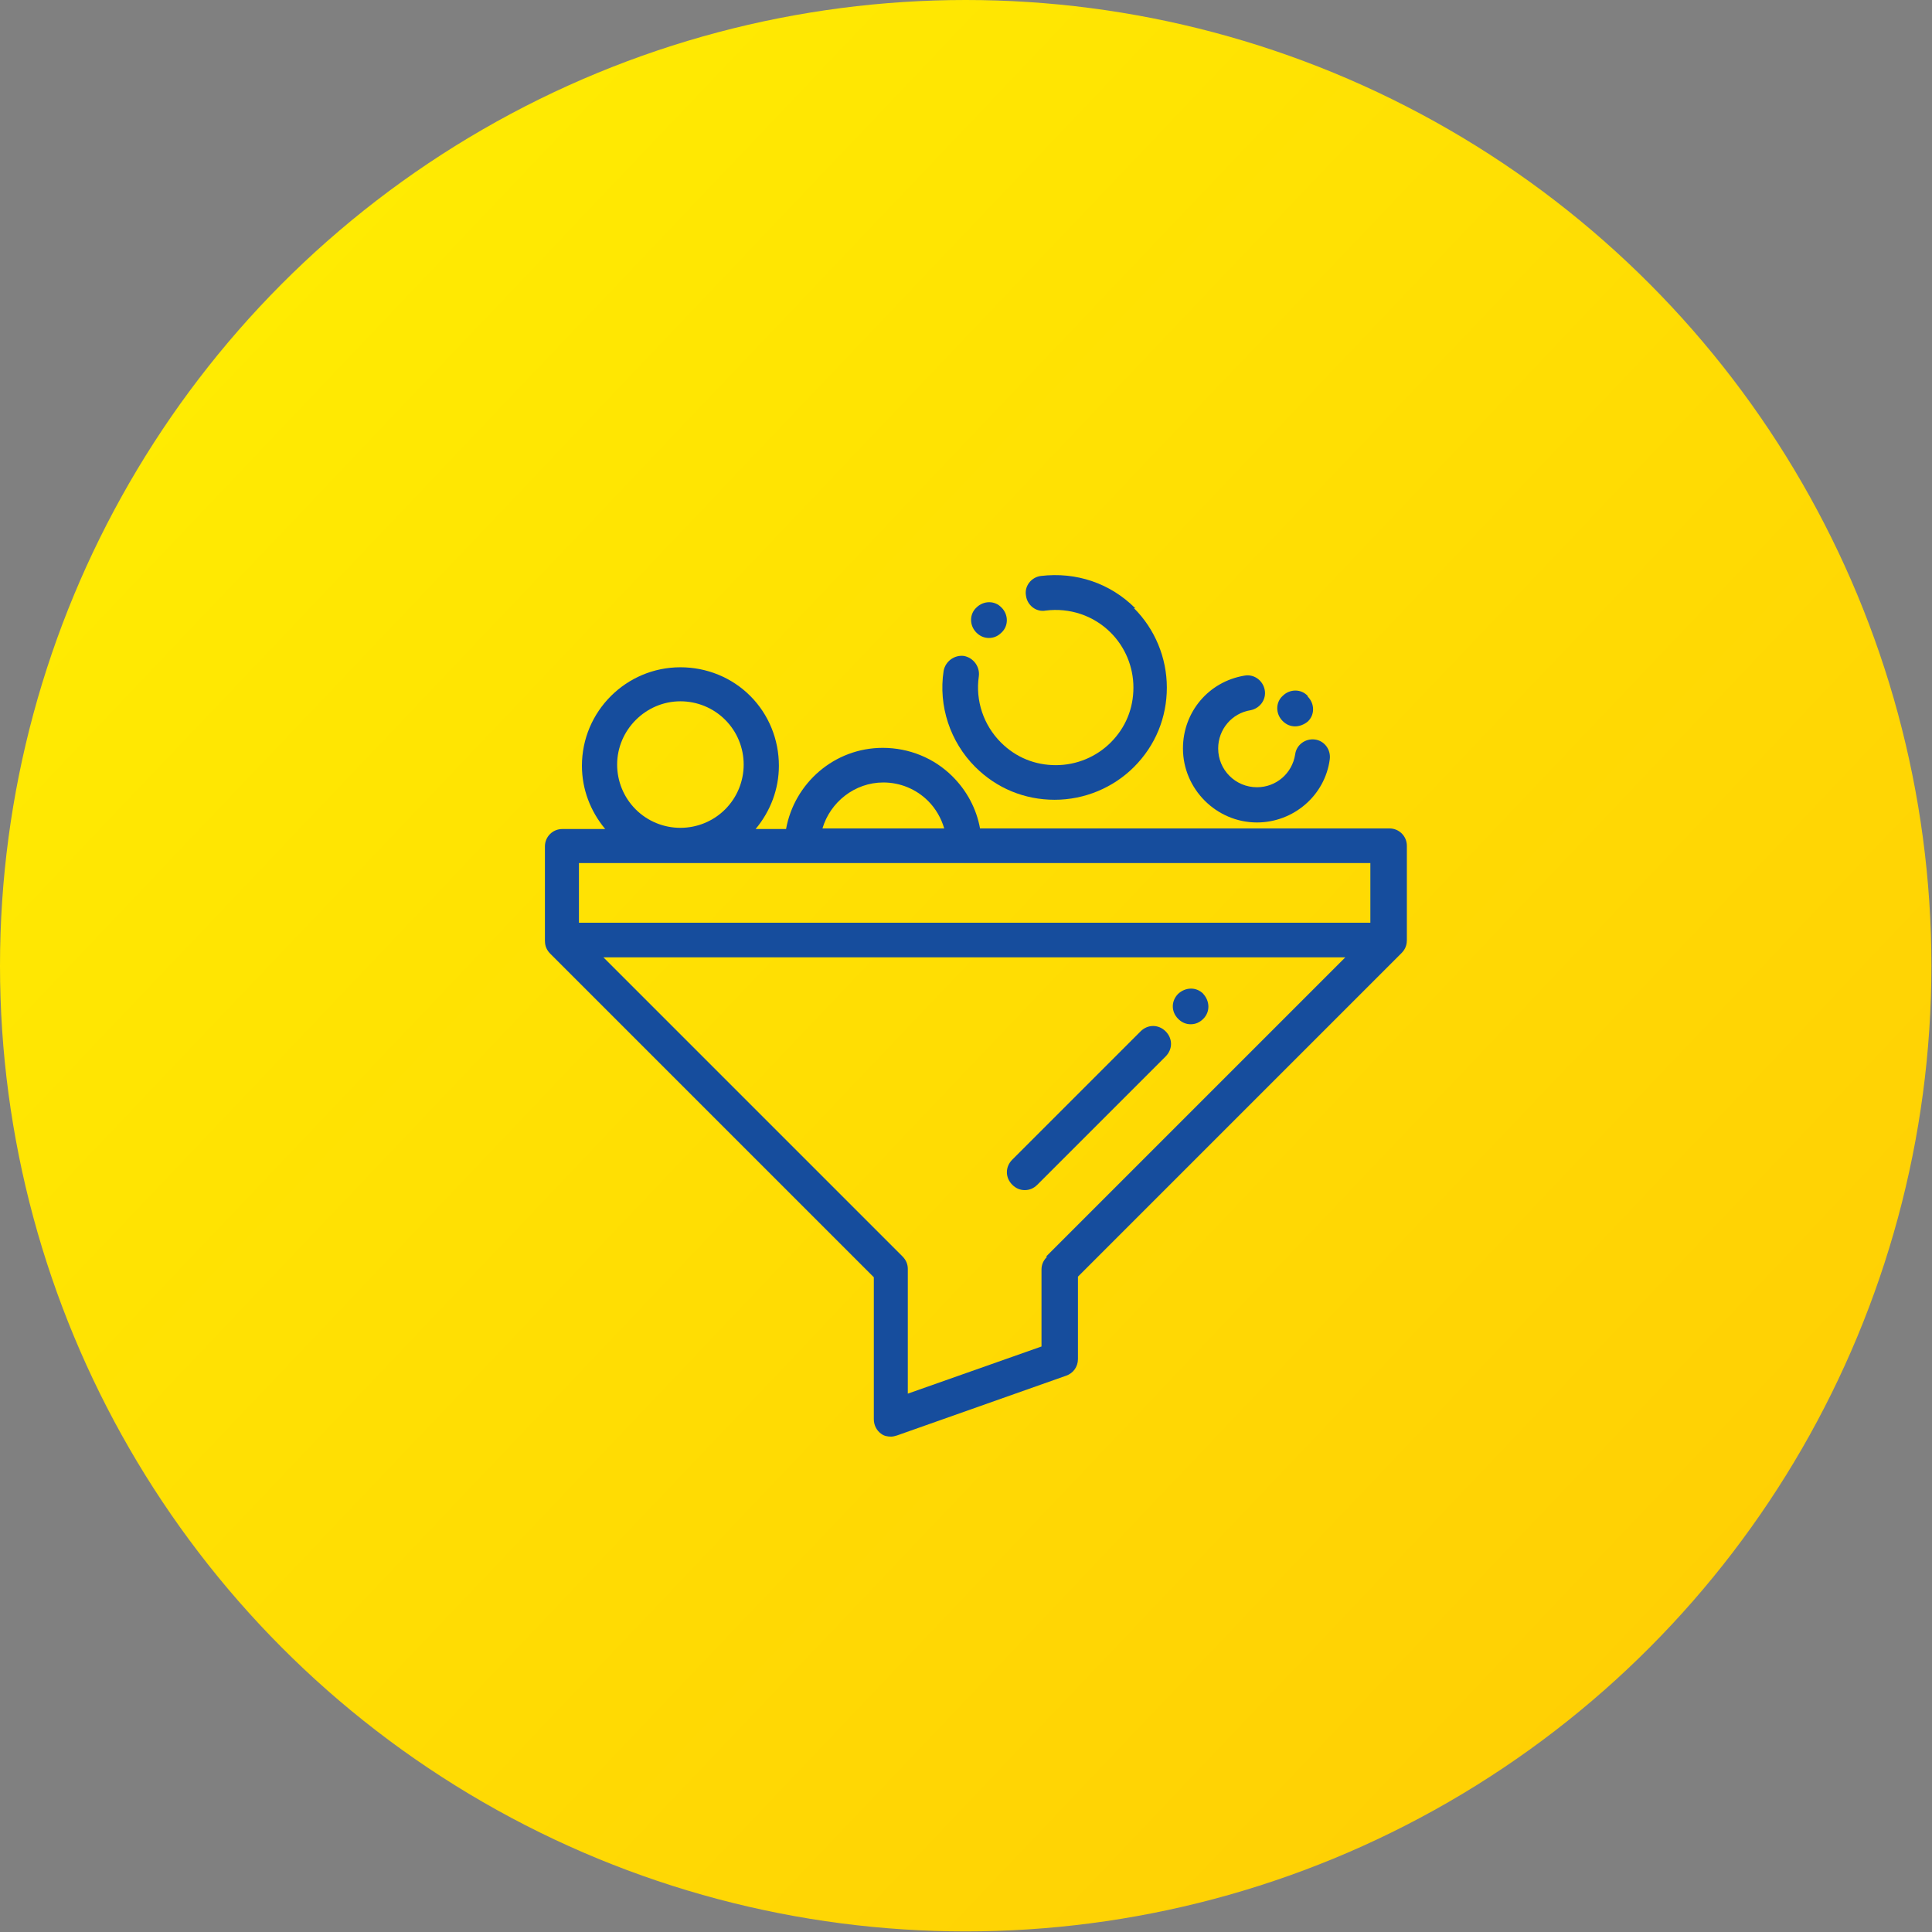
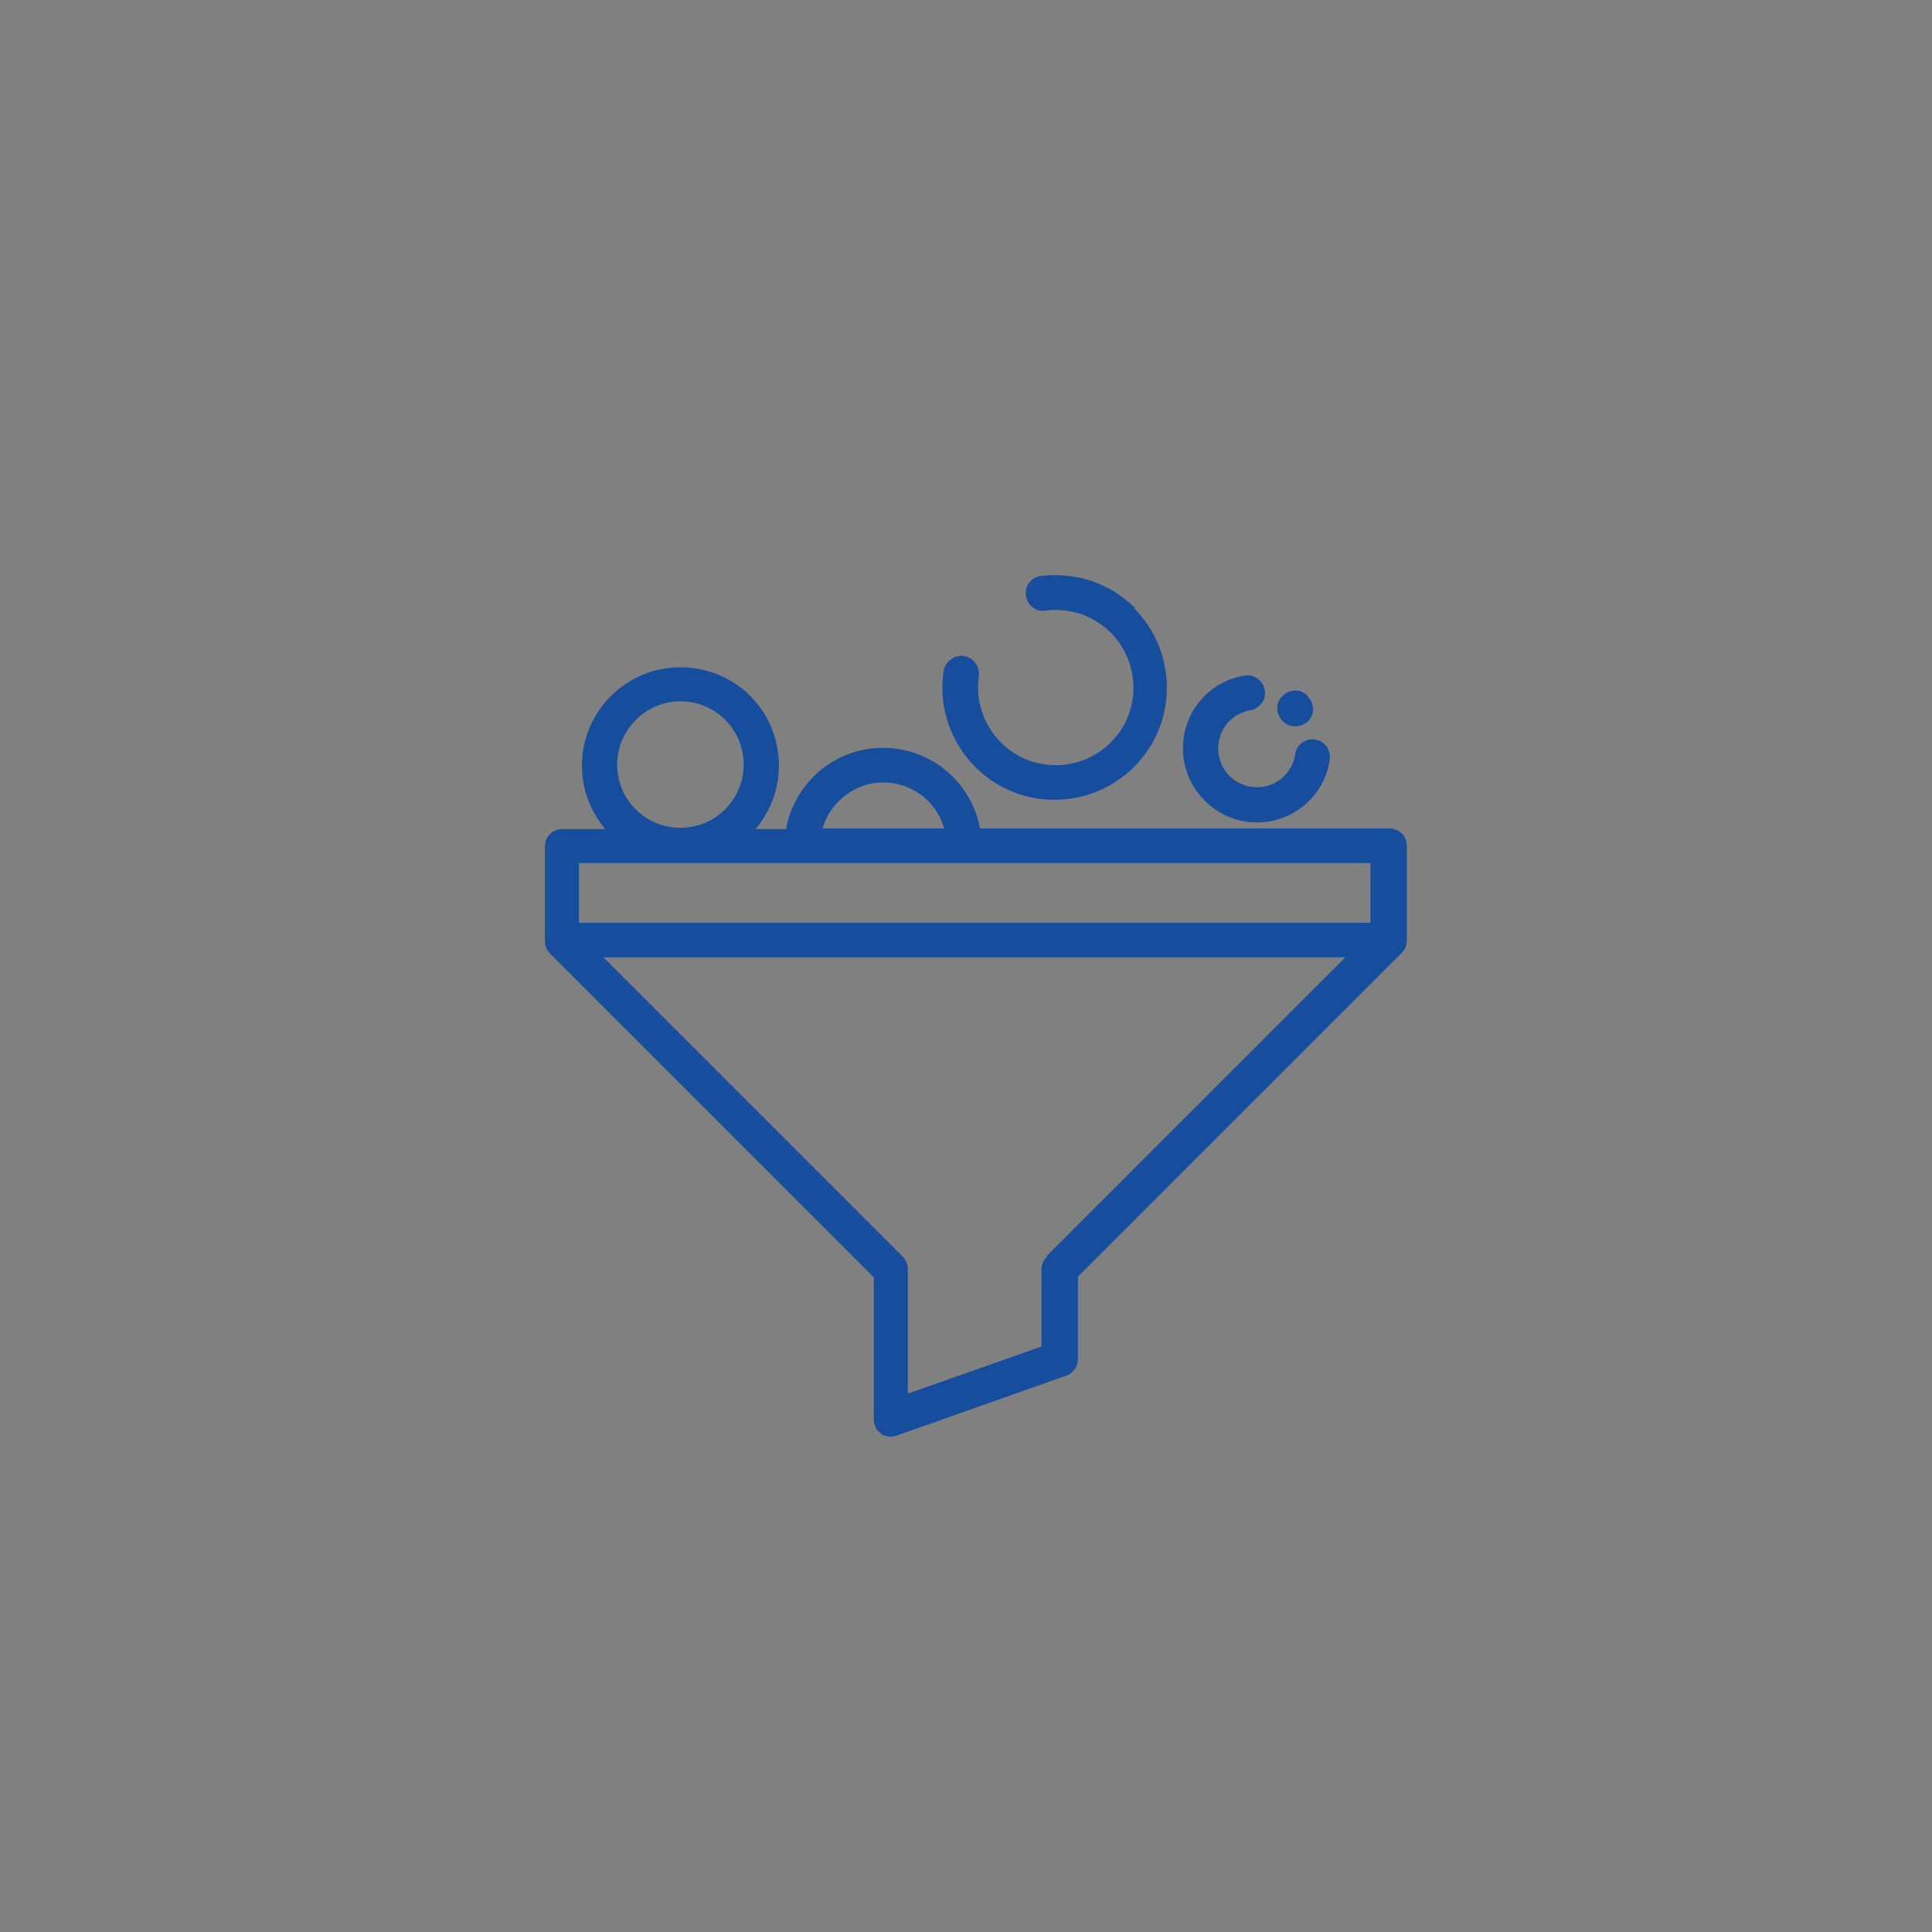
<svg xmlns="http://www.w3.org/2000/svg" xml:space="preserve" width="90px" height="90px" style="shape-rendering:geometricPrecision; text-rendering:geometricPrecision; image-rendering:optimizeQuality; fill-rule:evenodd; clip-rule:evenodd" viewBox="0 0 3.237 3.237">
  <rect x="0" y="0" width="3.237" height="3.237" fill="#808080" stroke="none" />
  <defs>
    <style type="text/css">
   
    .fil1 {fill:#164D9D}
    .fil0 {fill:url(#id0)}
   
  </style>
    <linearGradient id="id0" gradientUnits="userSpaceOnUse" x1="3.244" y1="3.163" x2="-0.007" y2="0.074">
      <stop offset="0" style="stop-color:#FFCB05" />
      <stop offset="1" style="stop-color:#FFF001" />
    </linearGradient>
  </defs>
  <g id="Layer_x0020_1">
    <g id="_118339096">
-       <circle id="_116487936" class="fil0" cx="1.618" cy="1.618" r="1.618" />
-       <path id="_121174168" class="fil1" d="M1.911 1.728l-0.215 0.215c-0.012,0.012 -0.012,0.03 0,0.042 0.006,0.006 0.013,0.009 0.021,0.009 0.008,0 0.015,-0.003 0.021,-0.009l0.215 -0.215c0.012,-0.012 0.012,-0.03 0,-0.042 -0.012,-0.012 -0.03,-0.012 -0.042,0z" />
-       <path id="_120777088" class="fil1" d="M2.016 1.665c-0.012,-0.012 -0.03,-0.011 -0.042,9.51542e-005 -0.012,0.012 -0.012,0.03 0,0.042 0.006,0.006 0.013,0.009 0.021,0.009 0.008,0 0.015,-0.003 0.021,-0.009l0 -0c0.012,-0.012 0.011,-0.03 -9.51542e-005,-0.042z" />
      <path id="_121170328" class="fil1" d="M2.191 1.166l-0 -0c-0.011,-0.012 -0.03,-0.012 -0.042,-0 -0.012,0.011 -0.012,0.03 -0,0.042l0 0 1.35935e-005 1.35935e-005c0.006,0.006 0.013,0.009 0.021,0.009 0.007,0 0.015,-0.003 0.021,-0.008 0.012,-0.011 0.012,-0.03 0,-0.042z" />
      <path id="_117737728" class="fil1" d="M2.203 1.239c-0.016,-0.002 -0.031,0.009 -0.033,0.025 -0.005,0.032 -0.032,0.055 -0.064,0.055 -0.036,0 -0.065,-0.029 -0.065,-0.065 0,-0.032 0.023,-0.059 0.054,-0.064 0.016,-0.003 0.027,-0.018 0.024,-0.034 -0.003,-0.016 -0.018,-0.027 -0.034,-0.024 -0.06,0.01 -0.103,0.061 -0.103,0.122 0,0.068 0.056,0.124 0.124,0.124 0.061,0 0.114,-0.045 0.122,-0.106 0.002,-0.016 -0.009,-0.031 -0.025,-0.033z" />
      <path id="_121173472" class="fil1" d="M1.902 1.019c-0.042,-0.042 -0.099,-0.061 -0.158,-0.054 -0.016,0.002 -0.028,0.017 -0.025,0.033 0.002,0.016 0.017,0.028 0.033,0.025 0.04,-0.005 0.08,0.008 0.109,0.037 0.024,0.024 0.038,0.057 0.038,0.092 0,0.035 -0.013,0.067 -0.038,0.092 -0.024,0.024 -0.057,0.038 -0.092,0.038 -0.035,0 -0.067,-0.013 -0.092,-0.038 -0.029,-0.029 -0.043,-0.07 -0.037,-0.111 0.002,-0.016 -0.009,-0.031 -0.025,-0.034 -0.016,-0.002 -0.031,0.009 -0.034,0.025 -0.009,0.059 0.011,0.119 0.053,0.161 0.036,0.036 0.083,0.055 0.133,0.055 0.05,0 0.098,-0.02 0.133,-0.055 0.036,-0.036 0.055,-0.083 0.055,-0.133 0,-0.05 -0.02,-0.098 -0.055,-0.133z" />
-       <path id="_117746104" class="fil1" d="M1.678 1.018c-0.011,-0.012 -0.03,-0.012 -0.042,-9.51542e-005l-0 0c-0.012,0.011 -0.012,0.03 -8.15607e-005,0.042 0.006,0.006 0.013,0.009 0.021,0.009 0.008,0 0.015,-0.003 0.021,-0.009l0 -0c0.012,-0.011 0.012,-0.03 9.51542e-005,-0.042z" />
      <path id="_121187584" class="fil1" d="M2.326 1.388l-0.684 0c-0.006,-0.033 -0.022,-0.063 -0.046,-0.087 -0.031,-0.031 -0.073,-0.048 -0.117,-0.048 -0.081,0 -0.148,0.059 -0.162,0.136l-0.051 0c0.025,-0.03 0.039,-0.067 0.039,-0.106 1.35935e-005,-0.044 -0.017,-0.086 -0.048,-0.117 -0.031,-0.031 -0.073,-0.048 -0.117,-0.048 -0.091,0 -0.165,0.074 -0.165,0.165 0,0.039 0.014,0.076 0.039,0.106l-0.072 0c-0.016,0 -0.029,0.013 -0.029,0.029l0 0.159c2.71869e-005,0 5.43738e-005,0 6.79673e-005,0 0,0.008 0.003,0.015 0.009,0.021l0.542 0.542 0 0.238c0,0.01 0.005,0.019 0.012,0.024 0.005,0.004 0.011,0.005 0.017,0.005 0.003,0 0.007,-0.001 0.01,-0.002l0.283 -0.1c0.012,-0.004 0.02,-0.015 0.02,-0.028l0 -0.138 0.542 -0.542c0.006,-0.006 0.009,-0.013 0.009,-0.021 2.71869e-005,1.35935e-005 5.43738e-005,1.35935e-005 8.15607e-005,1.35935e-005l0 -0.159c0,-0.016 -0.013,-0.029 -0.029,-0.029zm-0.846 -0.077c0.028,0 0.055,0.011 0.075,0.031 0.013,0.013 0.022,0.029 0.027,0.046l-0.204 0c0.013,-0.044 0.054,-0.077 0.102,-0.077zm-0.34 -0.136c0.028,0 0.055,0.011 0.075,0.031 0.02,0.02 0.031,0.047 0.031,0.075 0,0.028 -0.011,0.055 -0.031,0.075 -0.02,0.02 -0.047,0.031 -0.075,0.031 -0.028,0 -0.055,-0.011 -0.075,-0.031 -0.02,-0.02 -0.031,-0.047 -0.031,-0.075 0,-0.058 0.048,-0.106 0.106,-0.106zm0.614 0.931c-0.006,0.006 -0.009,0.013 -0.009,0.021l0 0.129 -0.224 0.079 0 -0.209c0,-0.008 -0.003,-0.015 -0.009,-0.021l-0.501 -0.501 1.243 0 -0.501 0.501zm0.542 -0.56l-1.326 0 0 -0.1 1.326 0 0 0.1z" />
    </g>
  </g>
</svg>